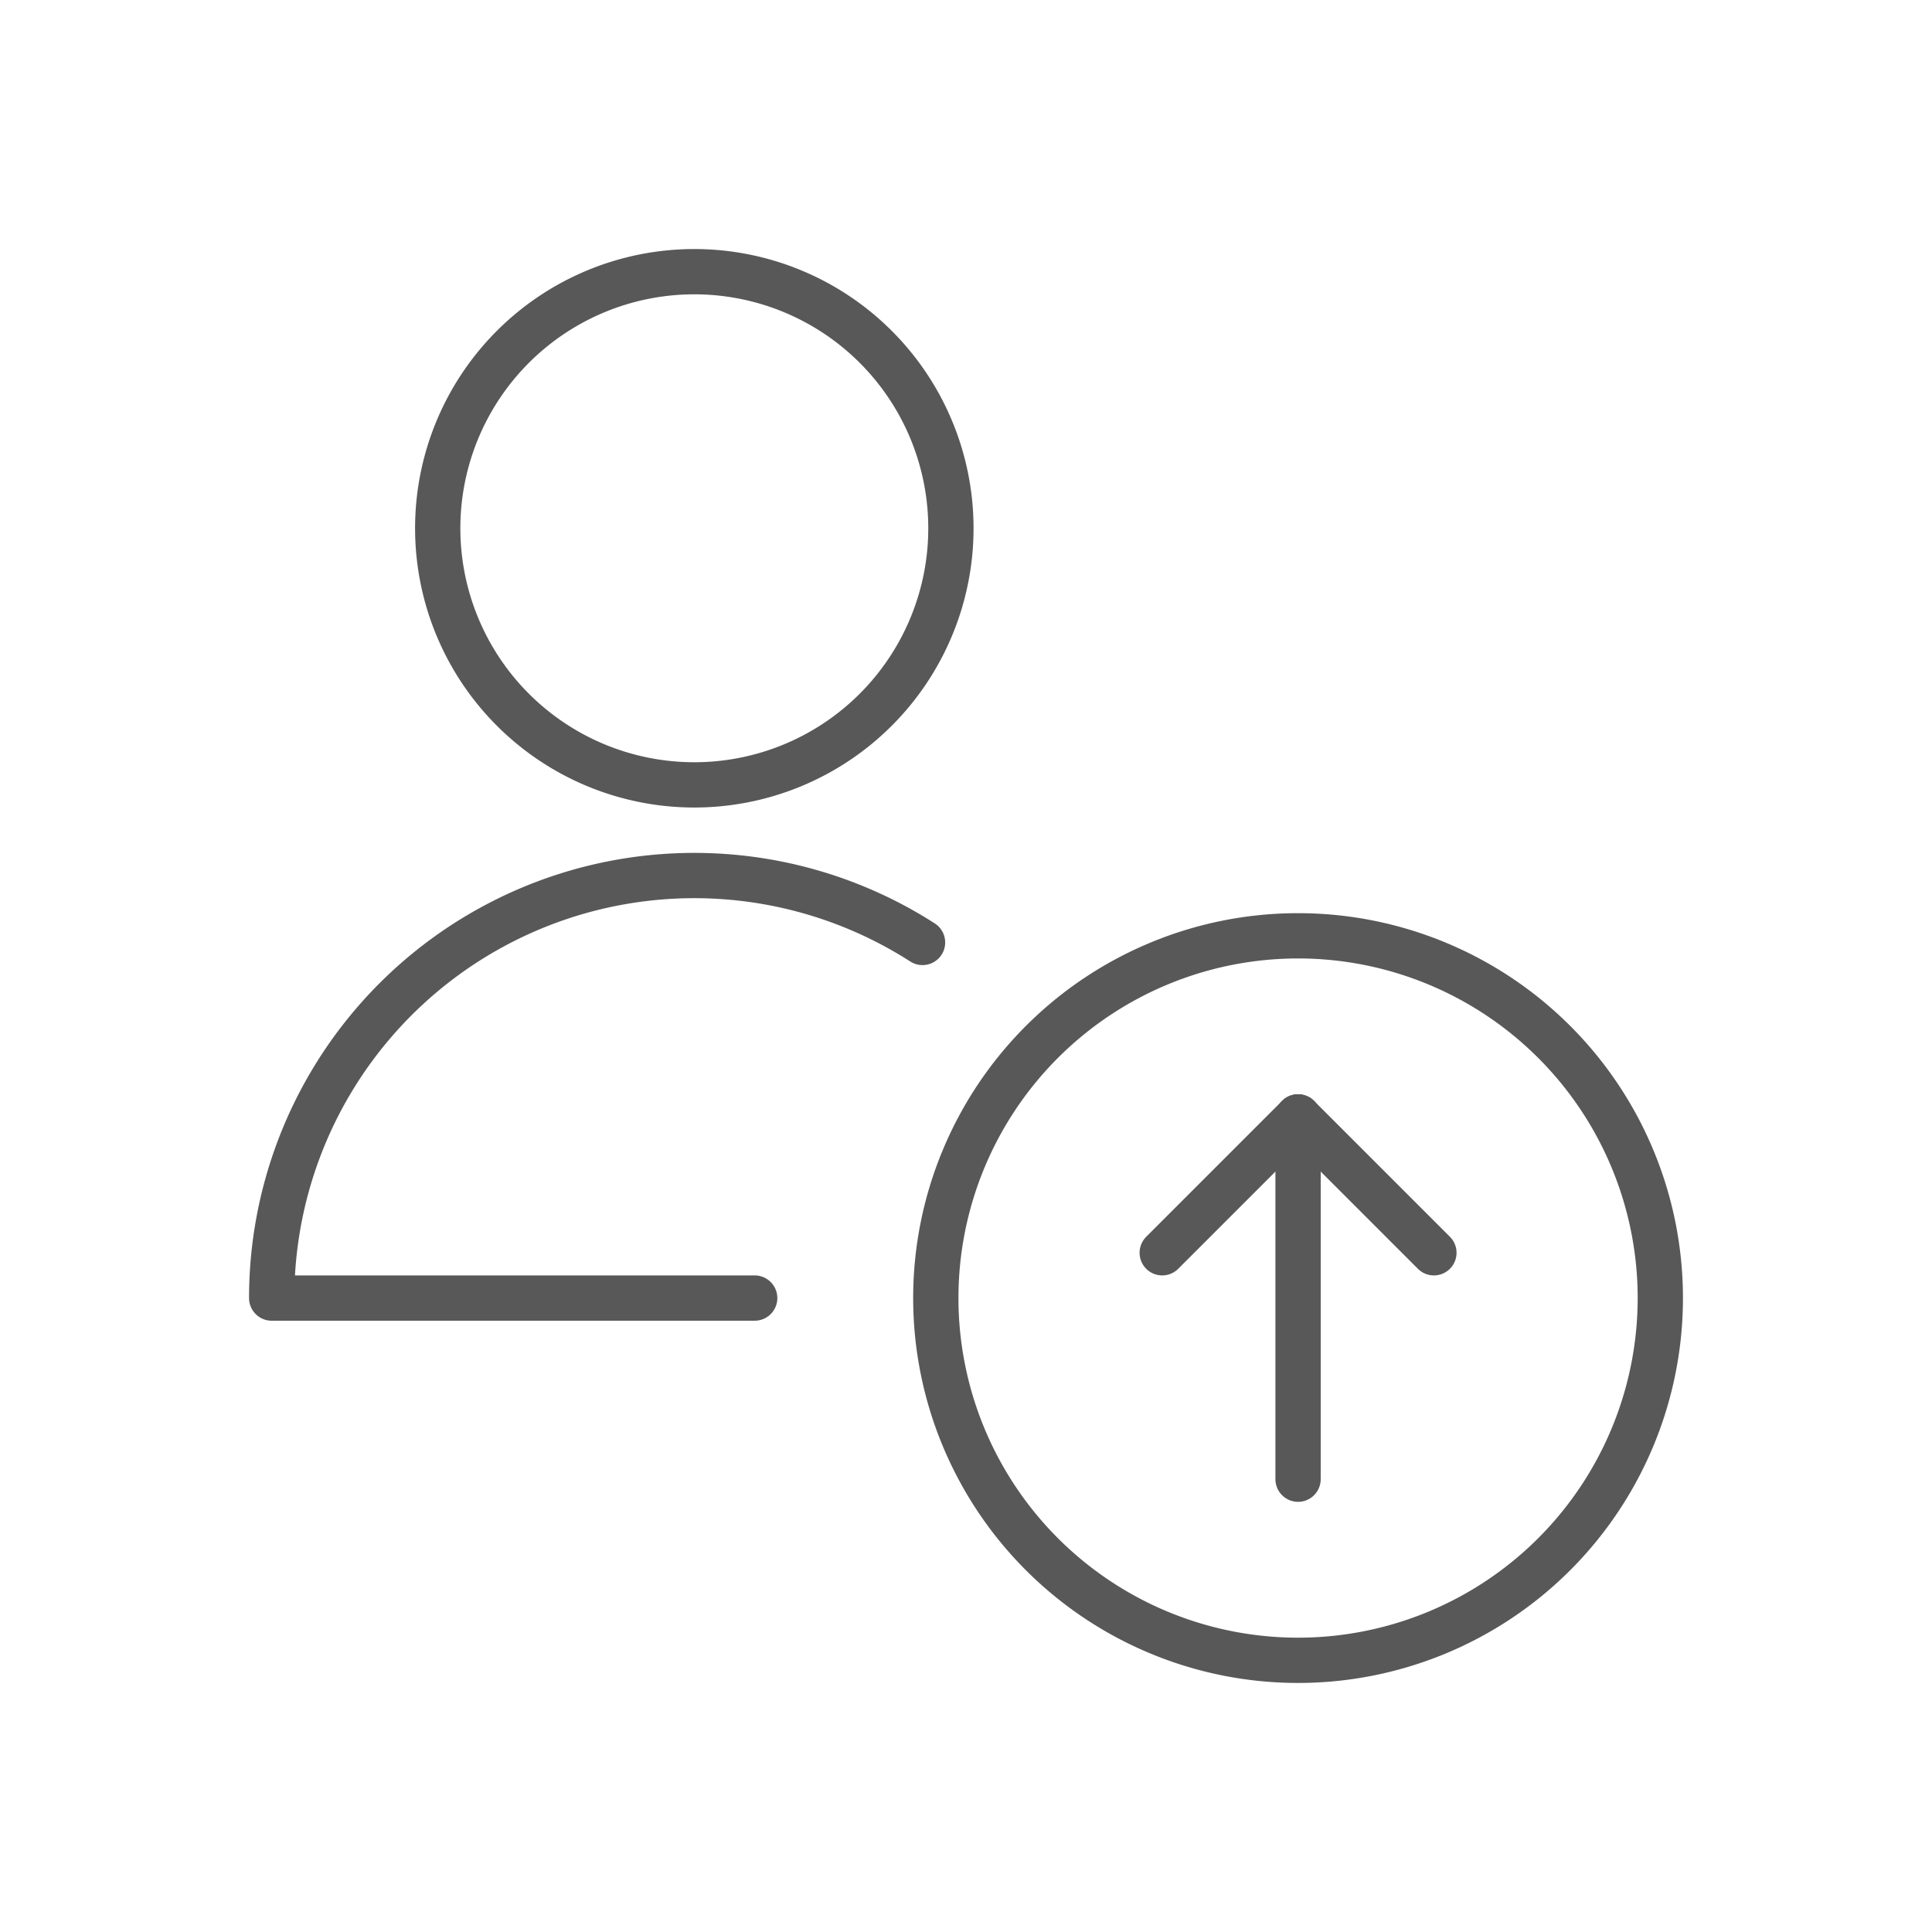
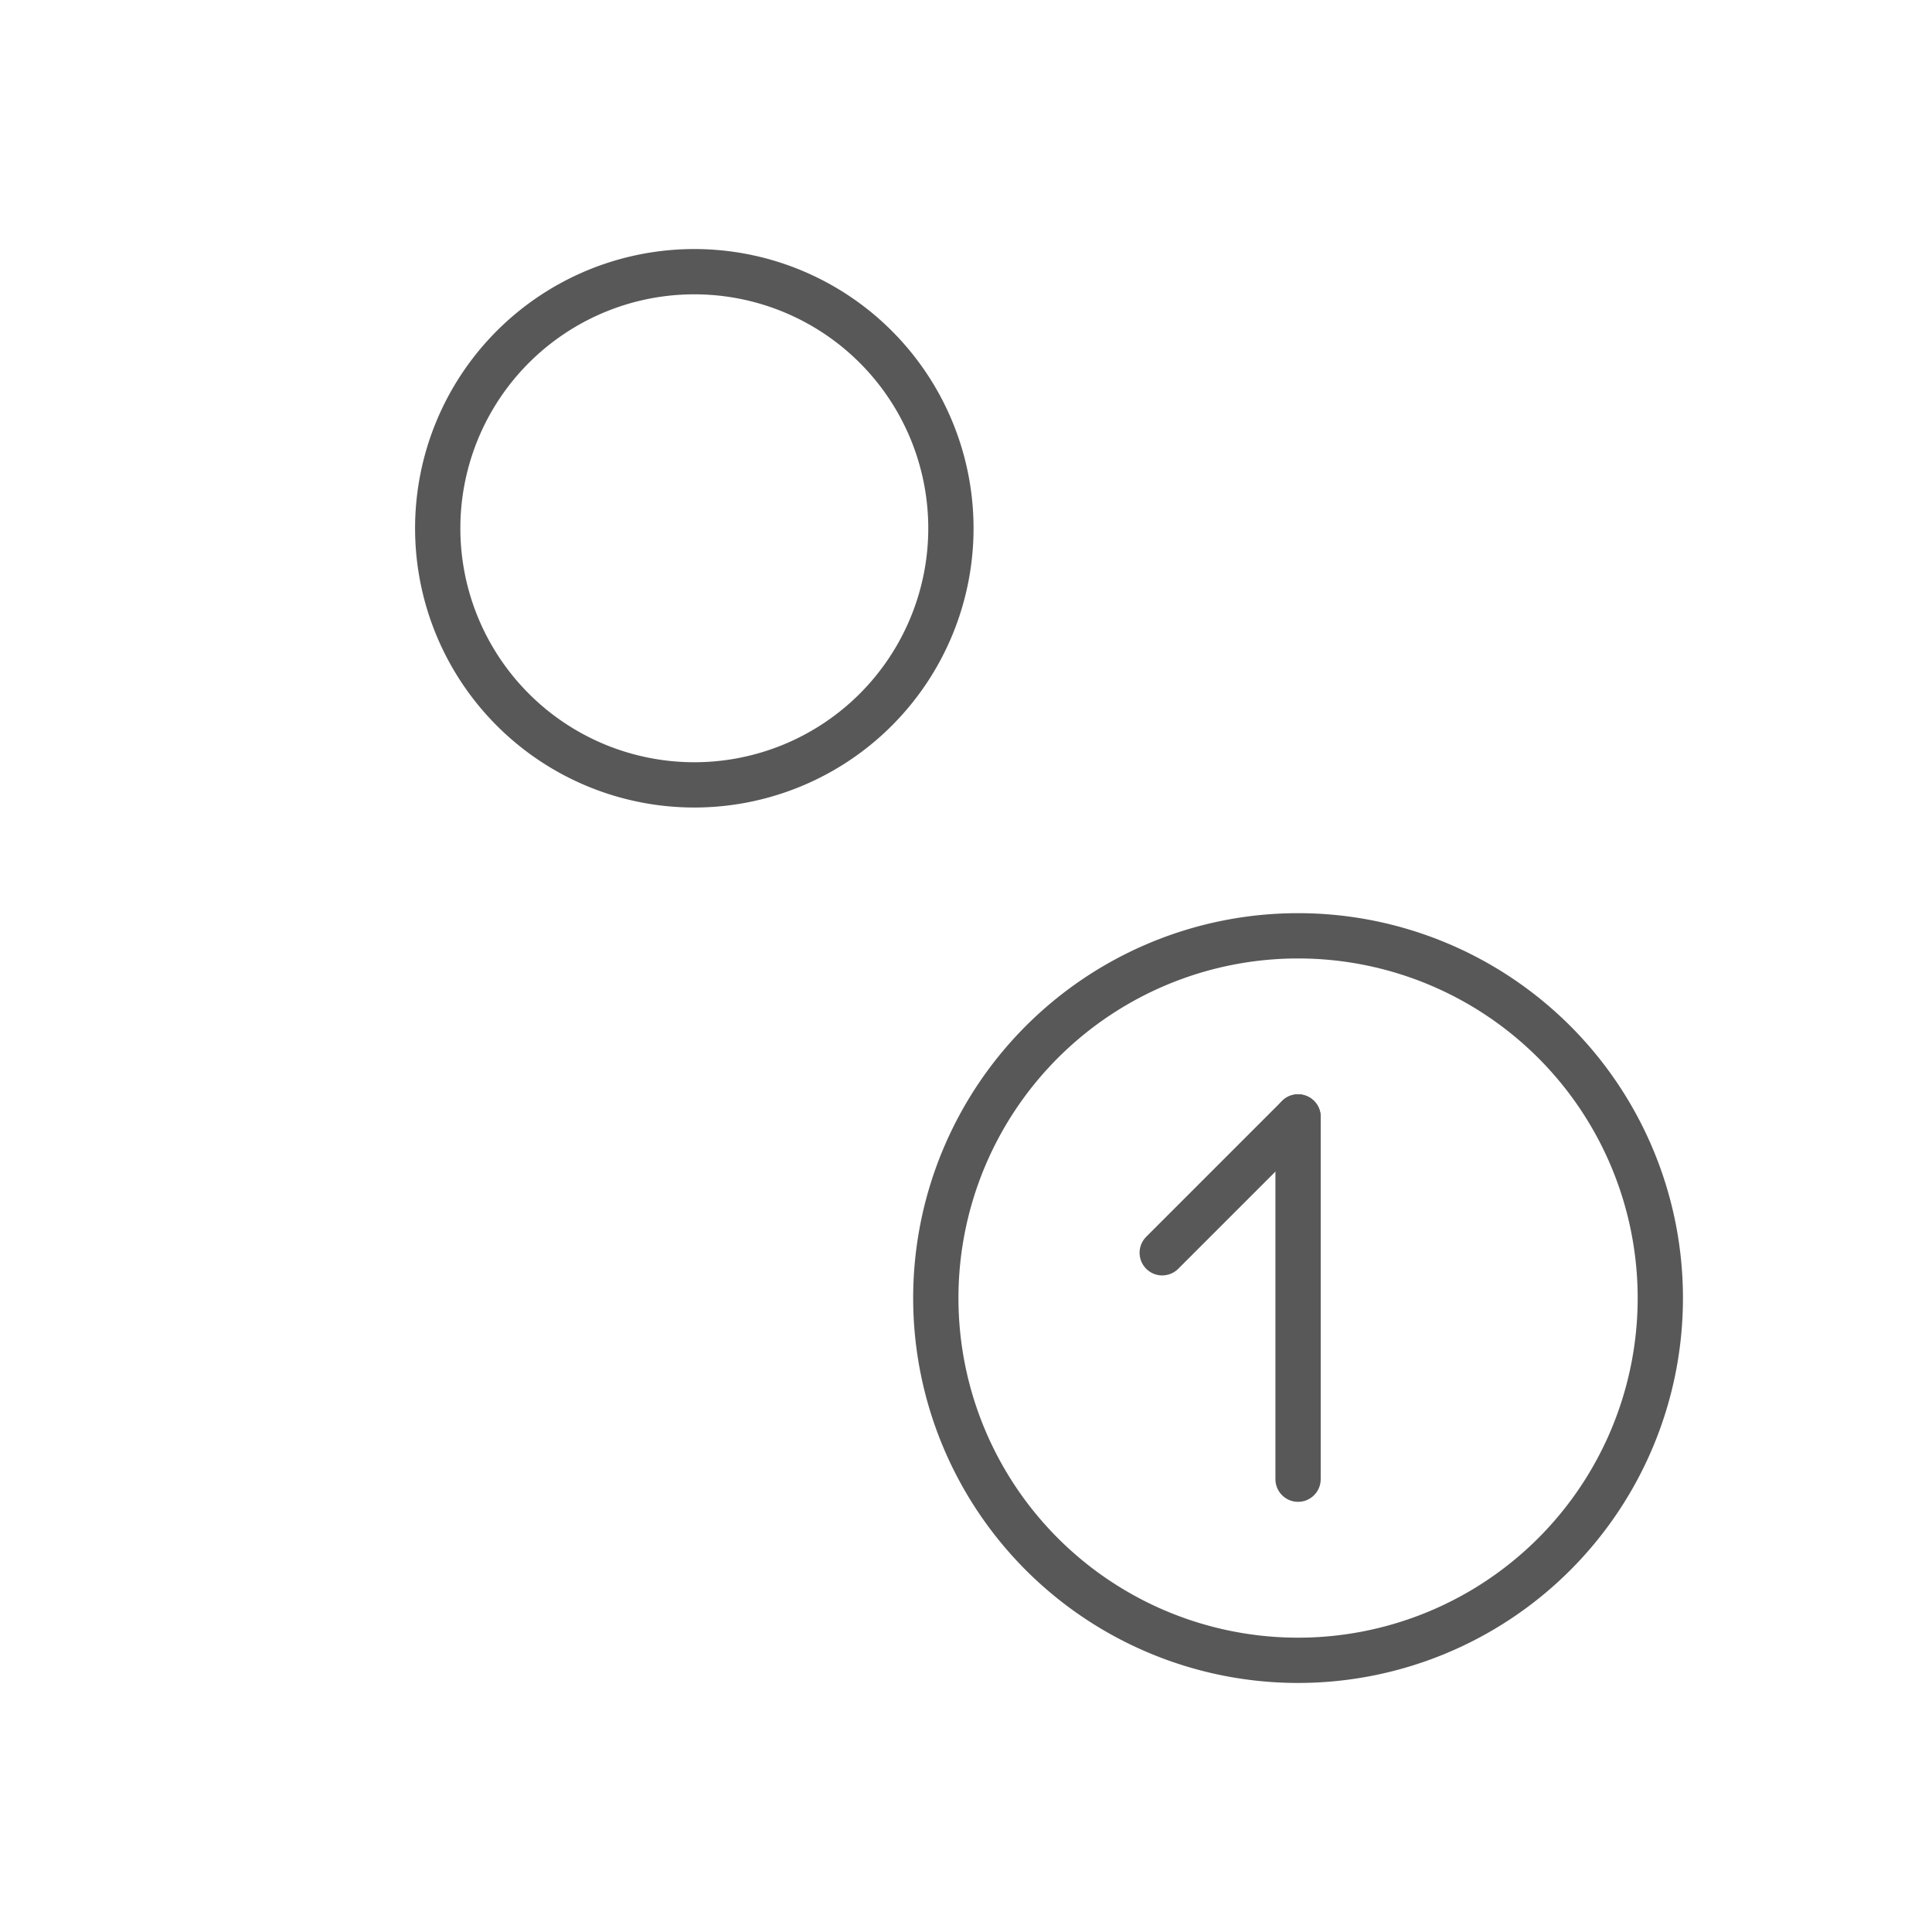
<svg xmlns="http://www.w3.org/2000/svg" id="TOI" viewBox="0 0 32 32">
  <defs>
    <style>.cls-1{fill:none;stroke:#585858;stroke-linecap:round;stroke-linejoin:round;stroke-width:0.75px;}</style>
  </defs>
  <title>CRM-21</title>
  <path class="cls-1" d="M15.5,21.5a6,6,0,1,0,6-6A6,6,0,0,0,15.5,21.5Z" />
  <path class="cls-1" d="M21.5,24.5v-6" />
  <path class="cls-1" d="M21.5,18.5l-2.25,2.25" />
-   <path class="cls-1" d="M21.5,18.5l2.25,2.25" />
-   <path class="cls-1" d="M7.25,8.75A4.25,4.25,0,1,0,11.5,4.5,4.25,4.25,0,0,0,7.25,8.75Z" />
-   <path class="cls-1" d="M12.5,21.5h-8a7,7,0,0,1,10.78-5.89" />
+   <path class="cls-1" d="M7.25,8.75A4.25,4.25,0,1,0,11.5,4.5,4.25,4.25,0,0,0,7.25,8.75" />
</svg>